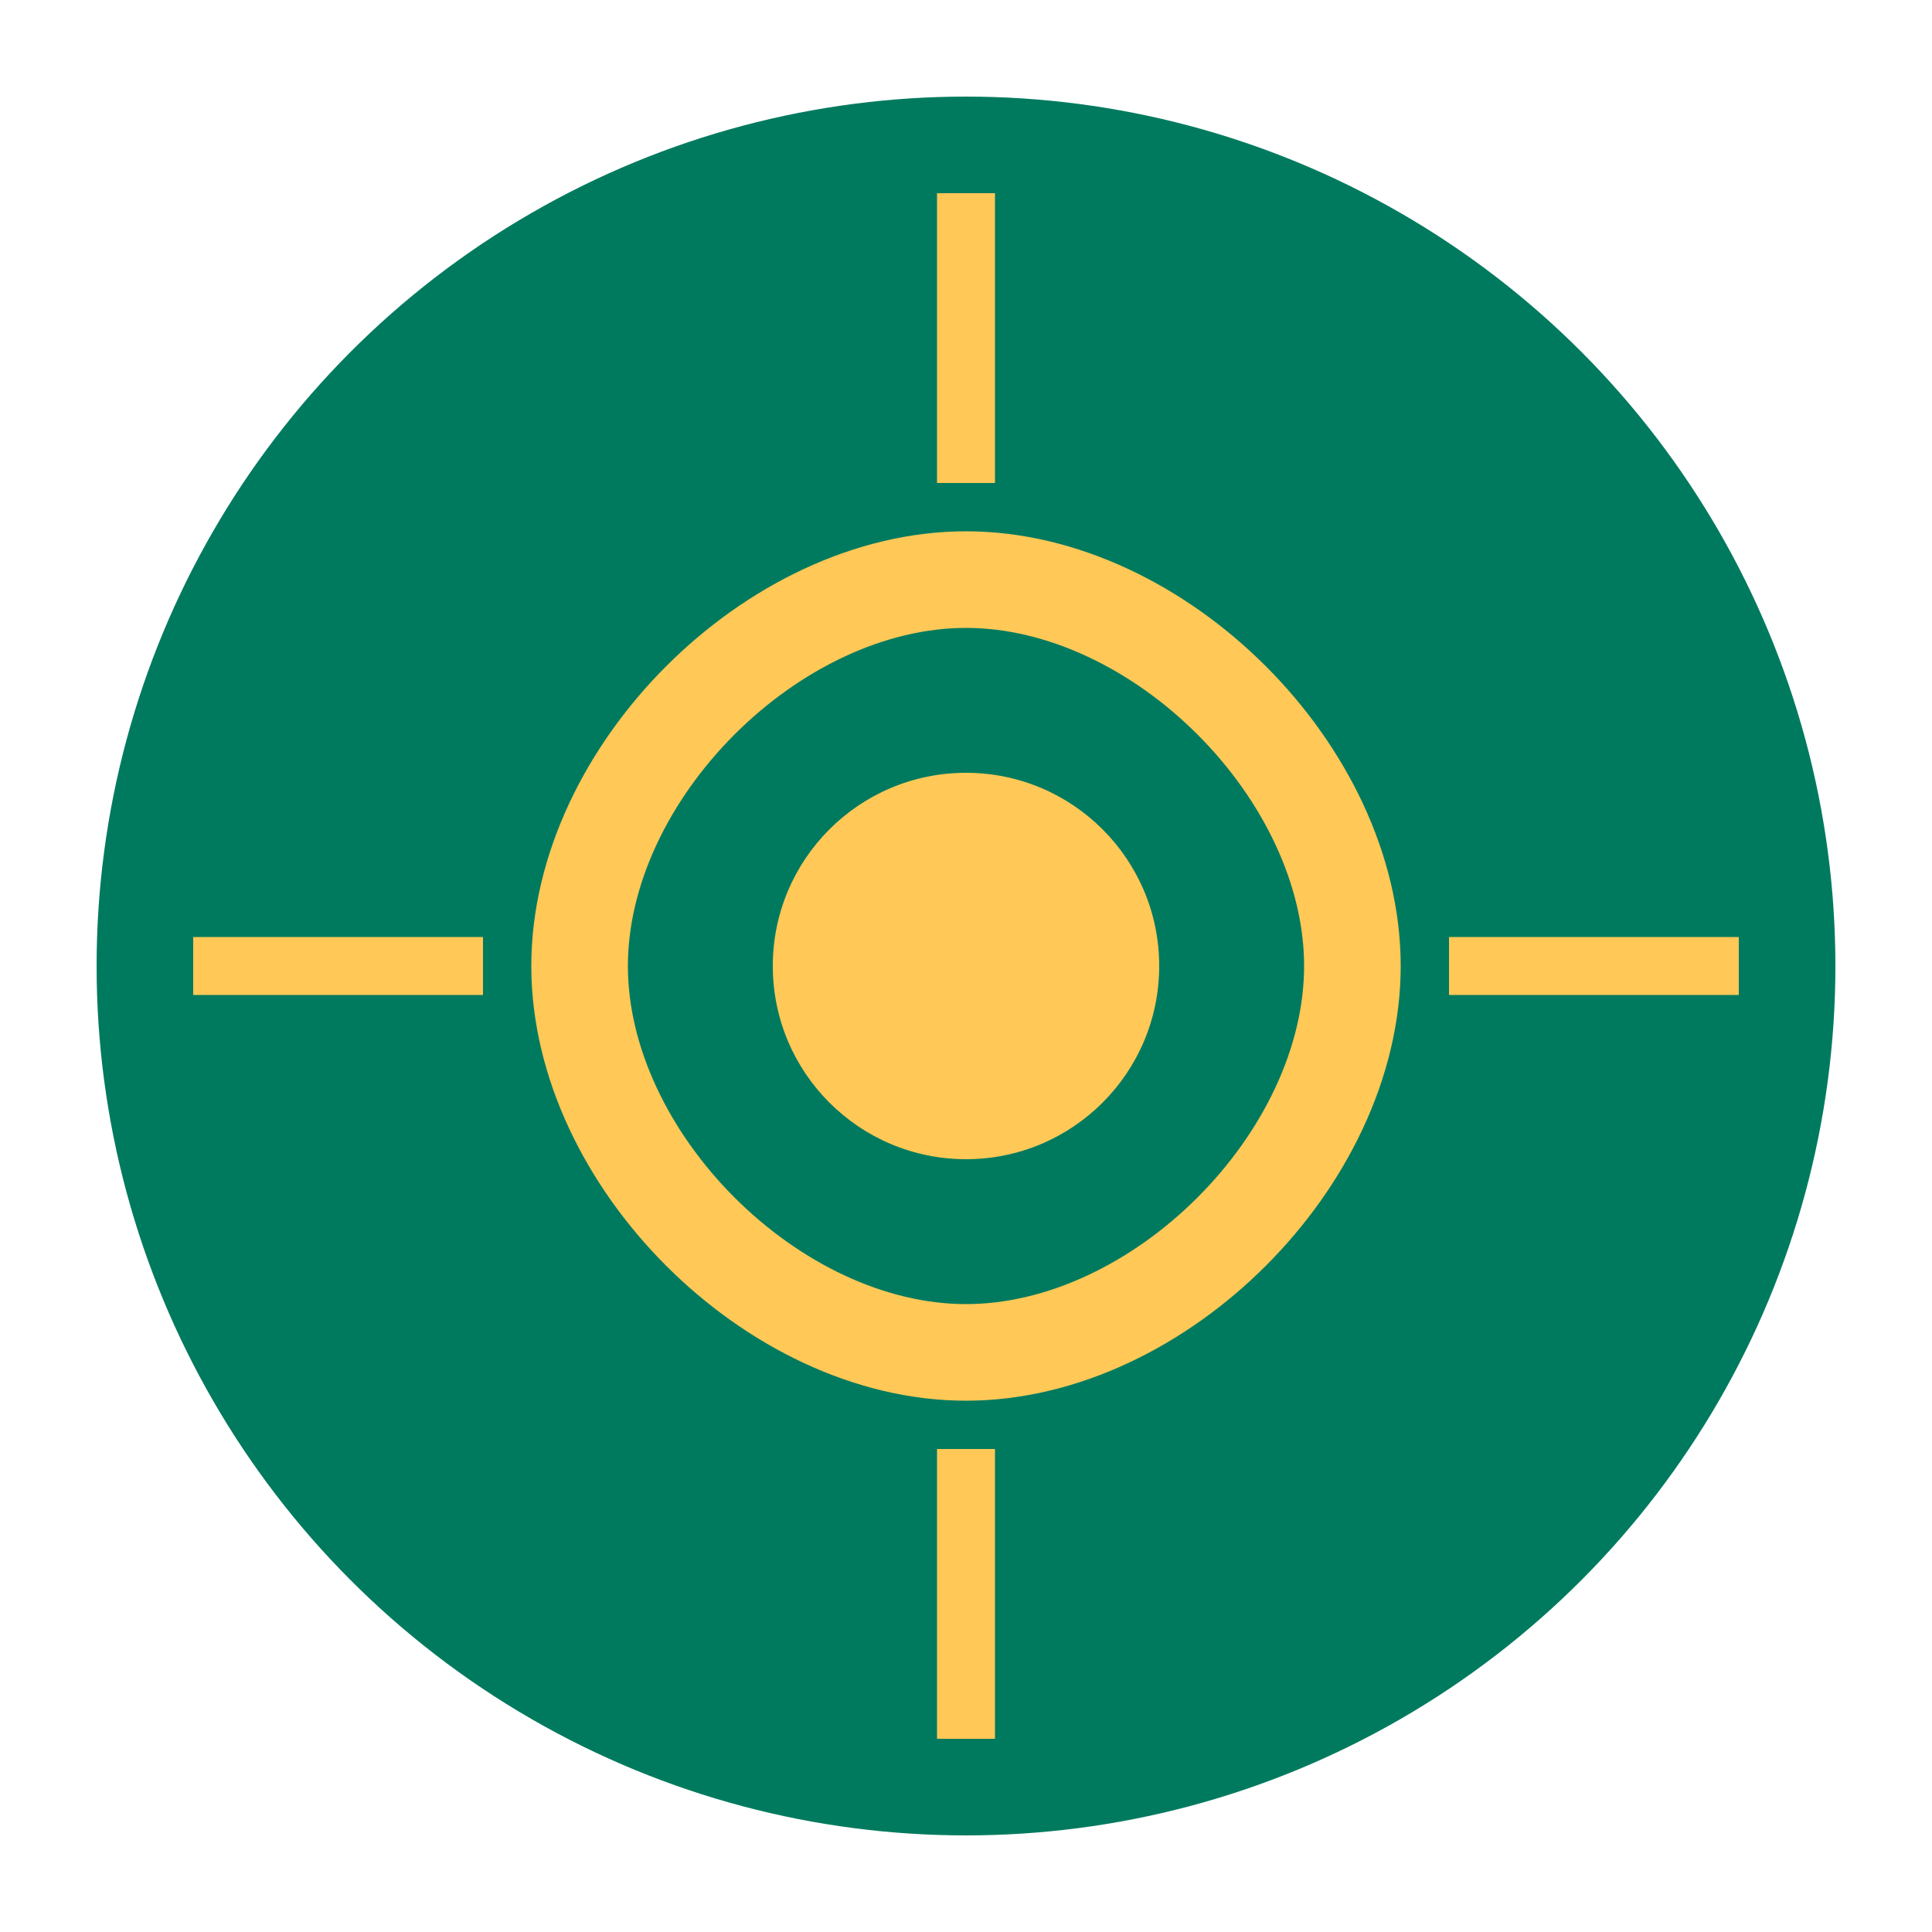
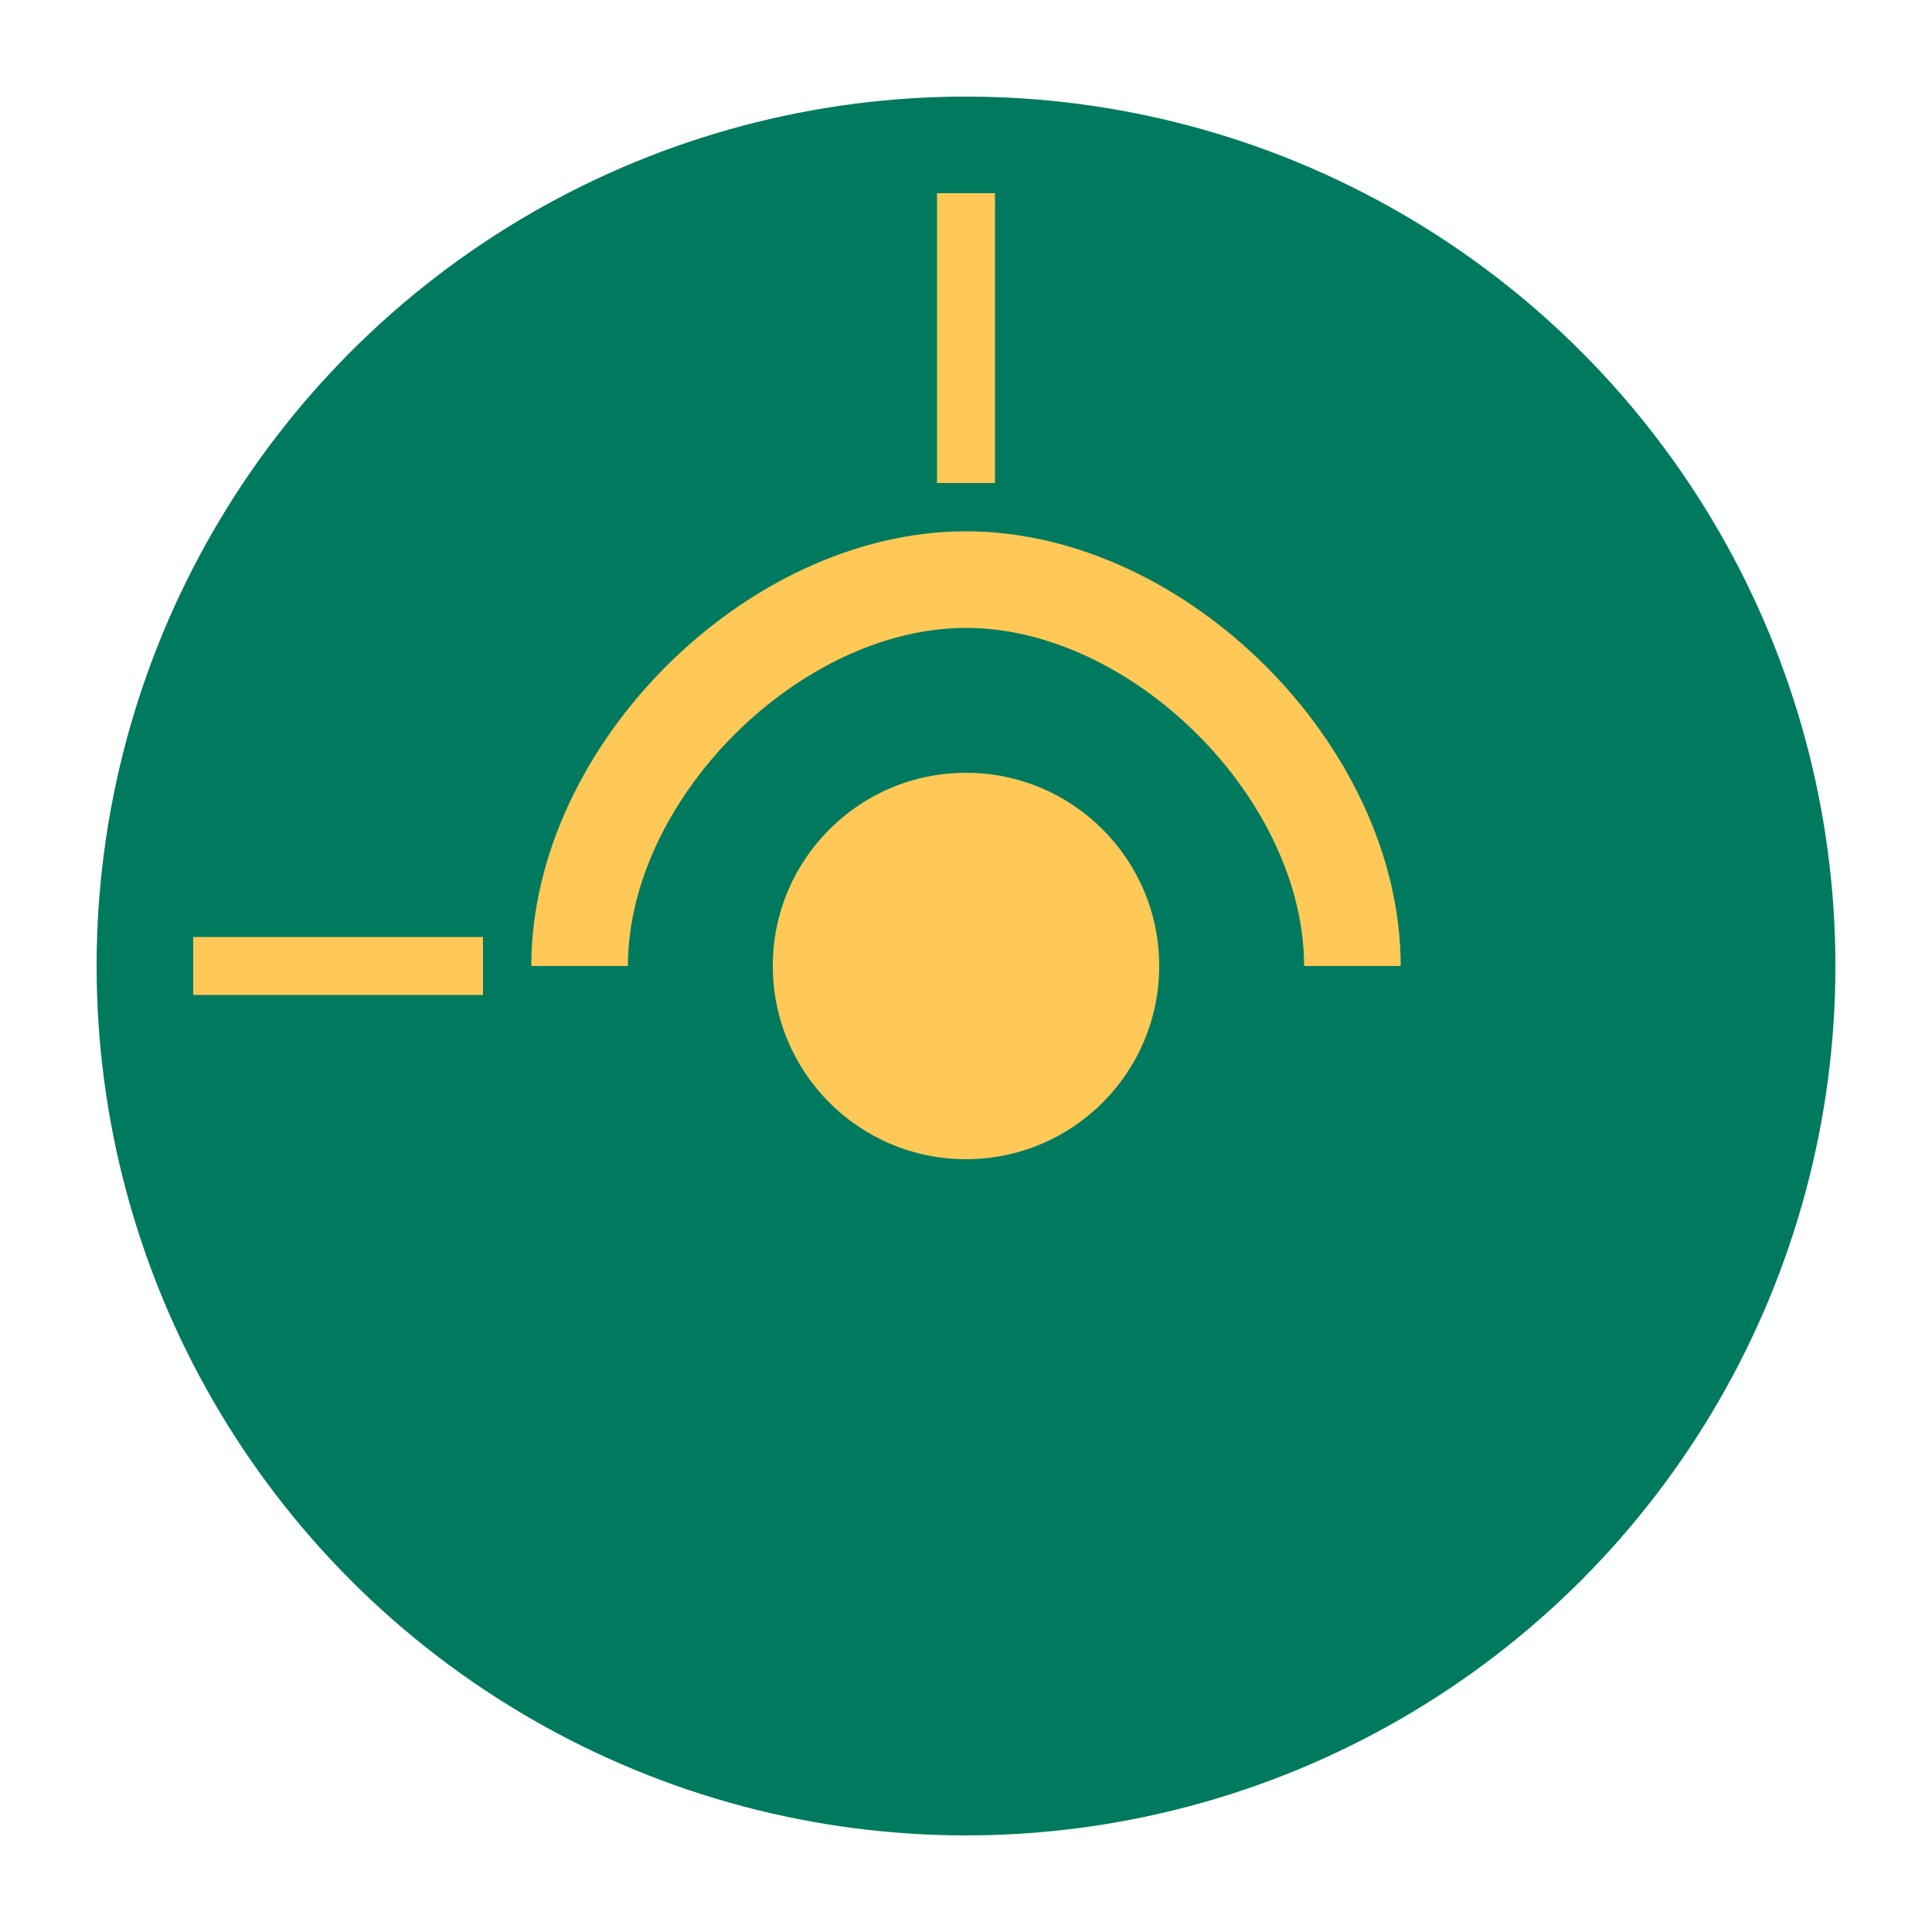
<svg xmlns="http://www.w3.org/2000/svg" width="32" height="32" viewBox="0 0 100 100" fill="none">
  <circle cx="50" cy="50" r="45" fill="#007A5E" />
  <path d="M30 50C30 40 40 30 50 30C60 30 70 40 70 50" stroke="#FFC857" stroke-width="5" />
-   <path d="M70 50C70 60 60 70 50 70C40 70 30 60 30 50" stroke="#FFC857" stroke-width="5" />
  <circle cx="50" cy="50" r="10" fill="#FFC857" />
  <path d="M50 25V10" stroke="#FFC857" stroke-width="3" />
-   <path d="M50 90V75" stroke="#FFC857" stroke-width="3" />
-   <path d="M75 50H90" stroke="#FFC857" stroke-width="3" />
  <path d="M10 50H25" stroke="#FFC857" stroke-width="3" />
</svg>